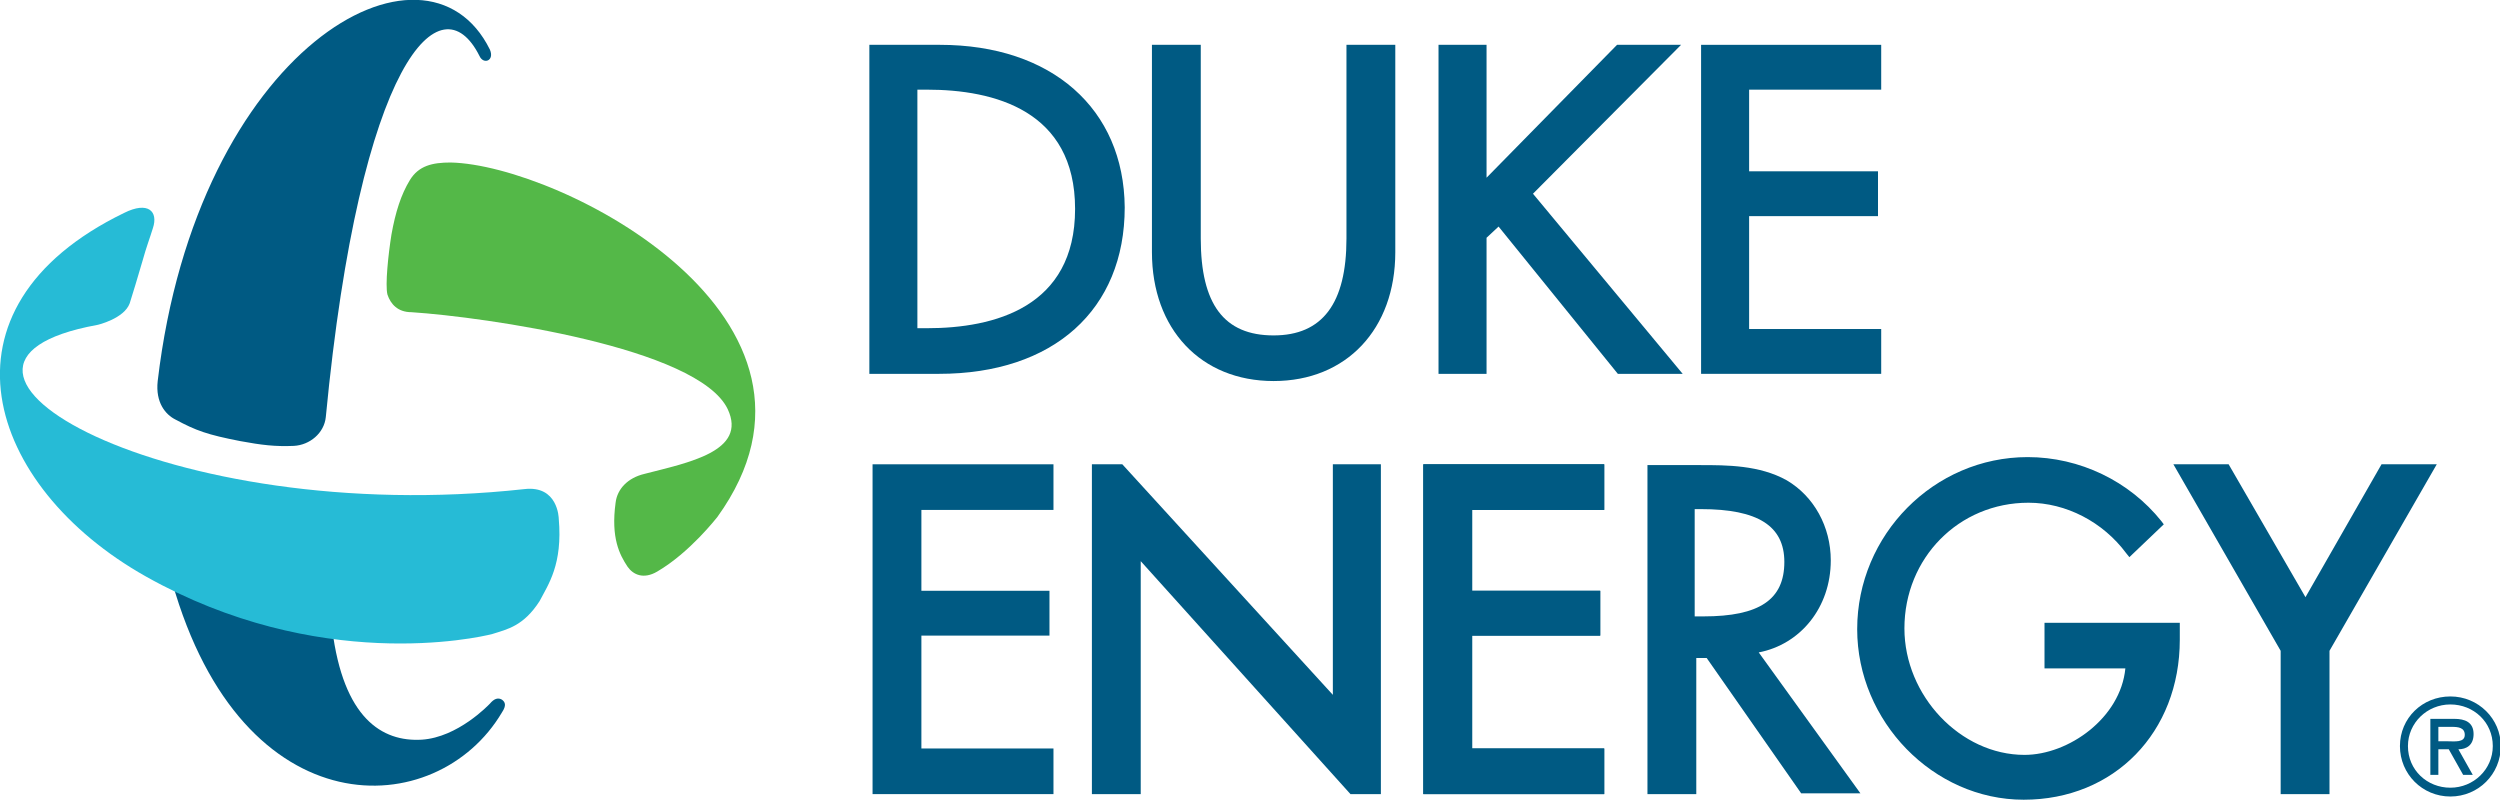
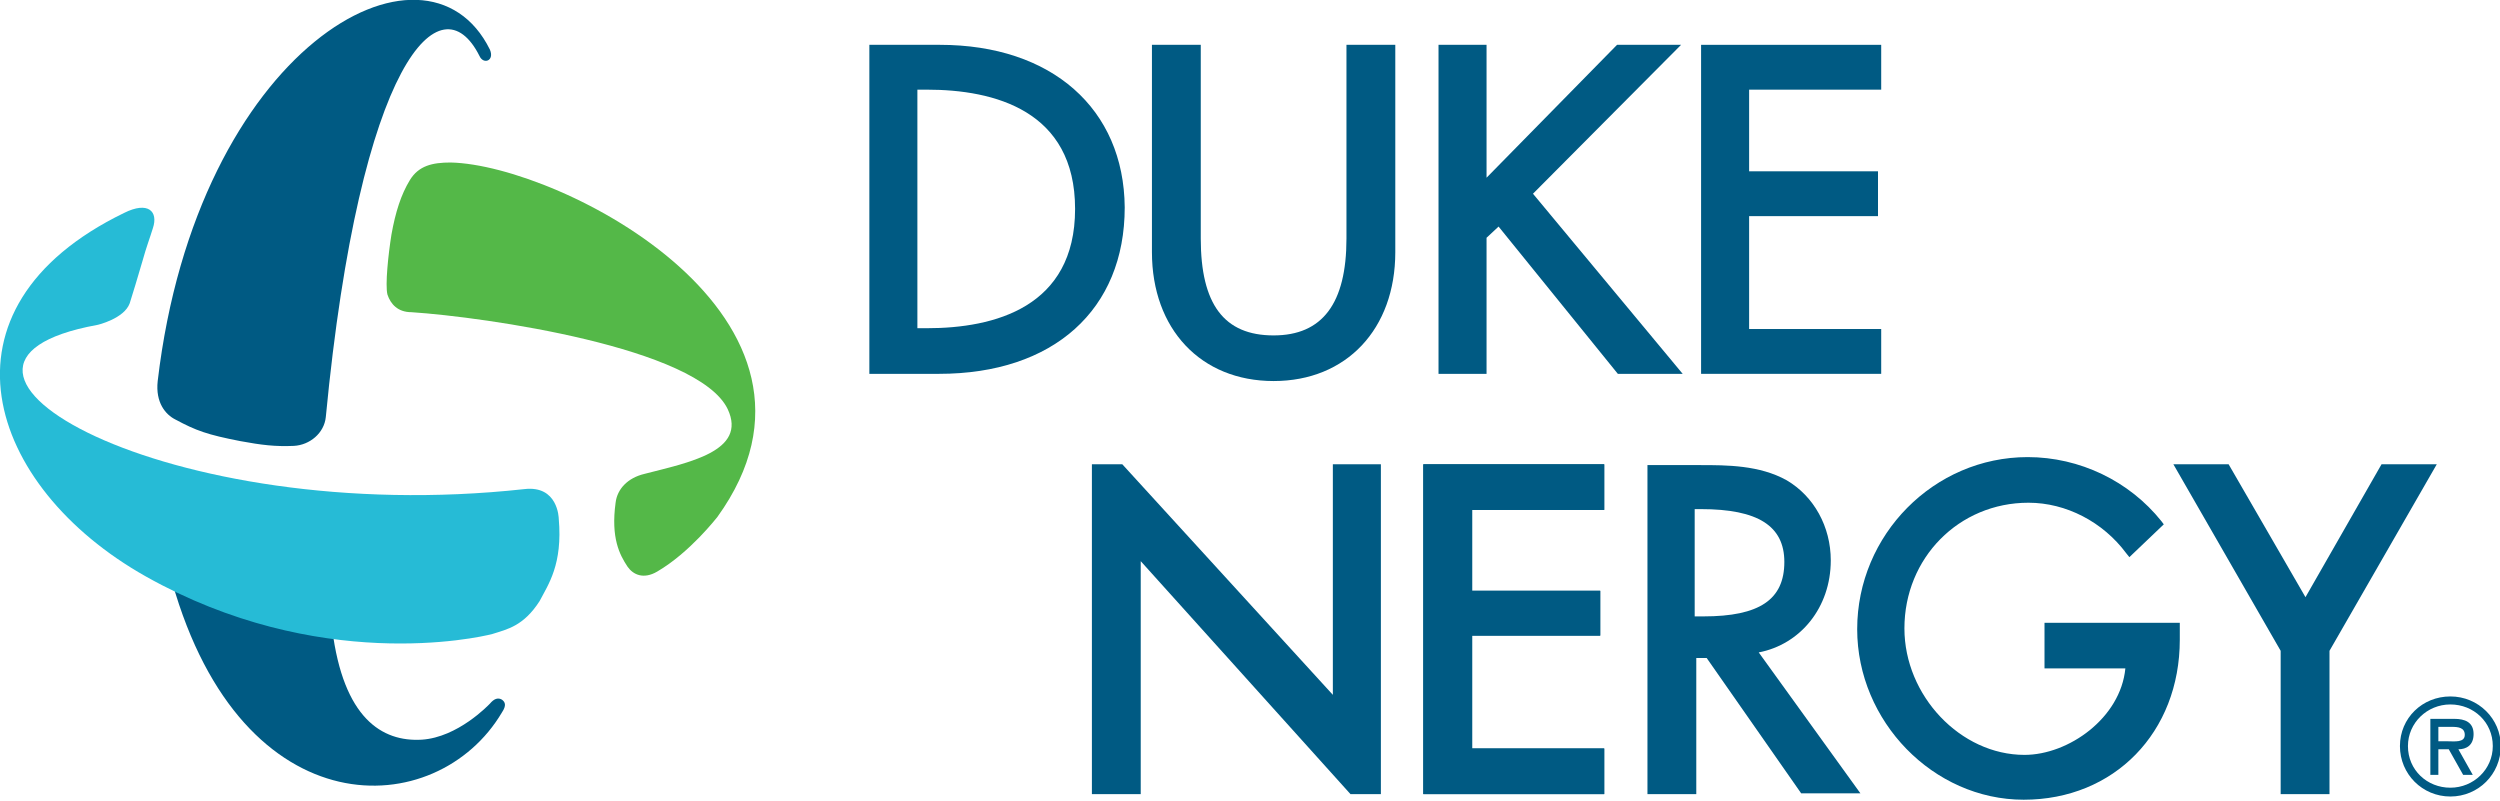
<svg xmlns="http://www.w3.org/2000/svg" version="1.1" id="Layer_1" x="0px" y="0px" viewBox="0 0 312.3 100" style="enable-background:new 0 0 312.3 100;" xml:space="preserve">
  <style type="text/css">
  .st0{fill:#005A83;}
	.st1{fill:#54B848;}
	.st2{fill:#26BBD6;}
 </style>
  <g>
    <path class="st0" d="M117.4,5.6h-8.8v41.1h8.7c14.3,0,23.2-8,23.2-20.8C140.4,13.6,131.4,5.6,117.4,5.6 M114.6,11.2h1.2   c8.4,0,18.5,2.6,18.5,14.9c0,12.3-10.1,14.9-18.5,14.9h-1.2V11.2z">
  </path>
    <path class="st0" d="M168.2,29.8c0,8.1-3,12.1-9.1,12.1c-6.2,0-9.1-3.9-9.1-12.1V5.6h-6.1v25.9c0,9.6,6.1,16.1,15.2,16.1   c9.1,0,15.2-6.5,15.2-16.1V5.6h-6.1V29.8z">
  </path>
    <polygon class="st0" points="191.5,24.2 210,5.6 202,5.6 185.7,22.2 185.7,5.6 179.7,5.6 179.7,46.7 185.7,46.7 185.7,29.7    187.2,28.3 202.1,46.7 210.2,46.7  ">
  </polygon>
    <polygon class="st0" points="235,41.1 218.5,41.1 218.5,27 234.6,27 234.6,21.4 218.5,21.4 218.5,11.2 235,11.2 235,5.6 212.5,5.6    212.5,46.7 235,46.7  ">
-   </polygon>
-     <polygon class="st0" points="109,99.2 131.6,99.2 131.6,93.5 115.1,93.5 115.1,79.4 131.1,79.4 131.1,73.8 115.1,73.8 115.1,63.7    131.6,63.7 131.6,58 109,58  ">
  </polygon>
    <polygon class="st0" points="177.8,99.2 200.4,99.2 200.4,93.5 183.9,93.5 183.9,79.4 199.9,79.4 199.9,73.8 183.9,73.8    183.9,63.7 200.4,63.7 200.4,58 177.8,58  ">
  </polygon>
    <polygon class="st0" points="177.8,99.2 200.4,99.2 200.4,93.5 183.9,93.5 183.9,79.4 199.9,79.4 199.9,73.8 183.9,73.8    183.9,63.7 200.4,63.7 200.4,58 177.8,58  ">
  </polygon>
    <polygon class="st0" points="166.5,58 166.5,86.8 166.5,86.8 140.2,58 136.4,58 136.4,58 136.4,99.2 136.4,99.2 142.5,99.2    142.5,70.1 168.7,99.2 172.5,99.2 172.5,58  ">
  </polygon>
    <path class="st0" d="M228.7,70c0-4.2-2.1-8-5.5-10c-3.4-1.9-7.5-1.9-10.8-1.9h-6.6v41.1h6.1V82.2h1.3l11.8,16.9h7.4l-12.7-17.6   C224.9,80.5,228.7,75.9,228.7,70 M222.9,70.2c0,4.7-3.1,6.8-10.1,6.8h-1.1V63.6h0.8C219.6,63.6,222.9,65.7,222.9,70.2">
  </path>
    <path class="st0" d="M255.2,83.5h10.3c-0.6,6.2-7.1,10.8-12.6,10.8c-8,0-15-7.4-15-15.8c0-8.8,6.8-15.7,15.5-15.7   c4.7,0,9.3,2.4,12.2,6.3l0.4,0.5l4.3-4.1l-0.3-0.4c-4-5-10.2-8-16.7-8c-11.7,0-21.3,9.7-21.3,21.5c0,11.5,9.5,21.3,20.8,21.3   c11.3,0,19.5-8.4,19.5-20v-2.1h-16.9V83.5z">
  </path>
    <g>
      <polygon class="st0" points="297.5,58 288,74.6 278.4,58 271.5,58 284.9,81.3 284.9,99.2 291,99.2 291,81.3 304.4,58   ">
   </polygon>
      <path class="st0" d="M61.2,87.9c-0.2,0.2-4,4.2-8.5,4.5c-5,0.3-9.8-2.7-11.2-13.8l-20-5.9c8.8,31.1,33.1,30,41.2,16.3    c0.6-0.9,0.4-1.3,0-1.6C62.2,87.1,61.7,87.3,61.2,87.9">
   </path>
      <path class="st0" d="M61.2,6.2C53.2-10,24.6,6,19.7,47.6c-0.3,2.7,1,4.2,2.2,4.8c2.6,1.4,4,1.9,8.1,2.7c2.7,0.5,4.4,0.7,6.7,0.6    c2-0.1,3.8-1.6,4-3.6C45,7.3,55.1-2.6,59.9,7C60.4,8.1,61.8,7.6,61.2,6.2">
   </path>
      <path class="st1" d="M56.3,20.3c-2.3,0-4,0.4-5.1,2.2c-1.1,1.8-1.8,4-2.3,6.8c-0.4,2.5-0.8,6.3-0.5,7.5c0.4,1.2,1.3,2.2,3,2.2    c9.1,0.6,35.8,4.4,39.5,12.1c2.5,5.3-5,6.7-10.4,8.1c-2.1,0.5-3.4,1.9-3.6,3.6c-0.6,4.4,0.5,6.5,1.5,8c0.7,1,2,1.6,3.7,0.6    c4.1-2.4,7.4-6.7,7.5-6.8C107.5,39.8,70,20.6,56.3,20.3">
   </path>
      <path class="st2" d="M65.5,61.1C20.7,66-14.7,45.5,12.1,40.6c0.1,0,3.4-0.8,4.1-2.7c0.6-1.9,0.8-2.6,1.6-5.3    c0.5-1.8,0.9-2.8,1.3-4.1c0.7-2.1-0.6-3.4-3.6-1.9C-9,38.5-1.7,60.8,18.2,72c21.5,12.1,41.4,7.7,43.3,7.2c1.9-0.6,3.9-1,5.9-4.1    c1.1-2.1,2.9-4.6,2.4-10.3C69.8,64.7,69.7,60.6,65.5,61.1">
   </path>
    </g>
    <path class="st0" d="M299.8,93.2c0-3.5,2.8-6.2,6.3-6.2c3.5,0,6.3,2.8,6.3,6.2c0,3.5-2.8,6.3-6.3,6.3   C302.6,99.5,299.8,96.7,299.8,93.2 M300.8,93.2c0,3,2.4,5.2,5.3,5.2c2.9,0,5.3-2.3,5.3-5.2c0-3-2.4-5.2-5.3-5.2   C303.2,88,300.8,90.3,300.8,93.2 M308.9,96.8h-1.2l-1.8-3.2h-1.3v3.2h-1v-7h3c1.3,0,2.4,0.4,2.4,1.9c0,1.4-0.9,1.9-1.9,1.9   L308.9,96.8z M304.6,90.8v1.8h1.1c0.9,0,2.2,0.2,2.2-0.8c0-0.9-0.8-1-1.6-1H304.6z">
  </path>
  </g>
</svg>